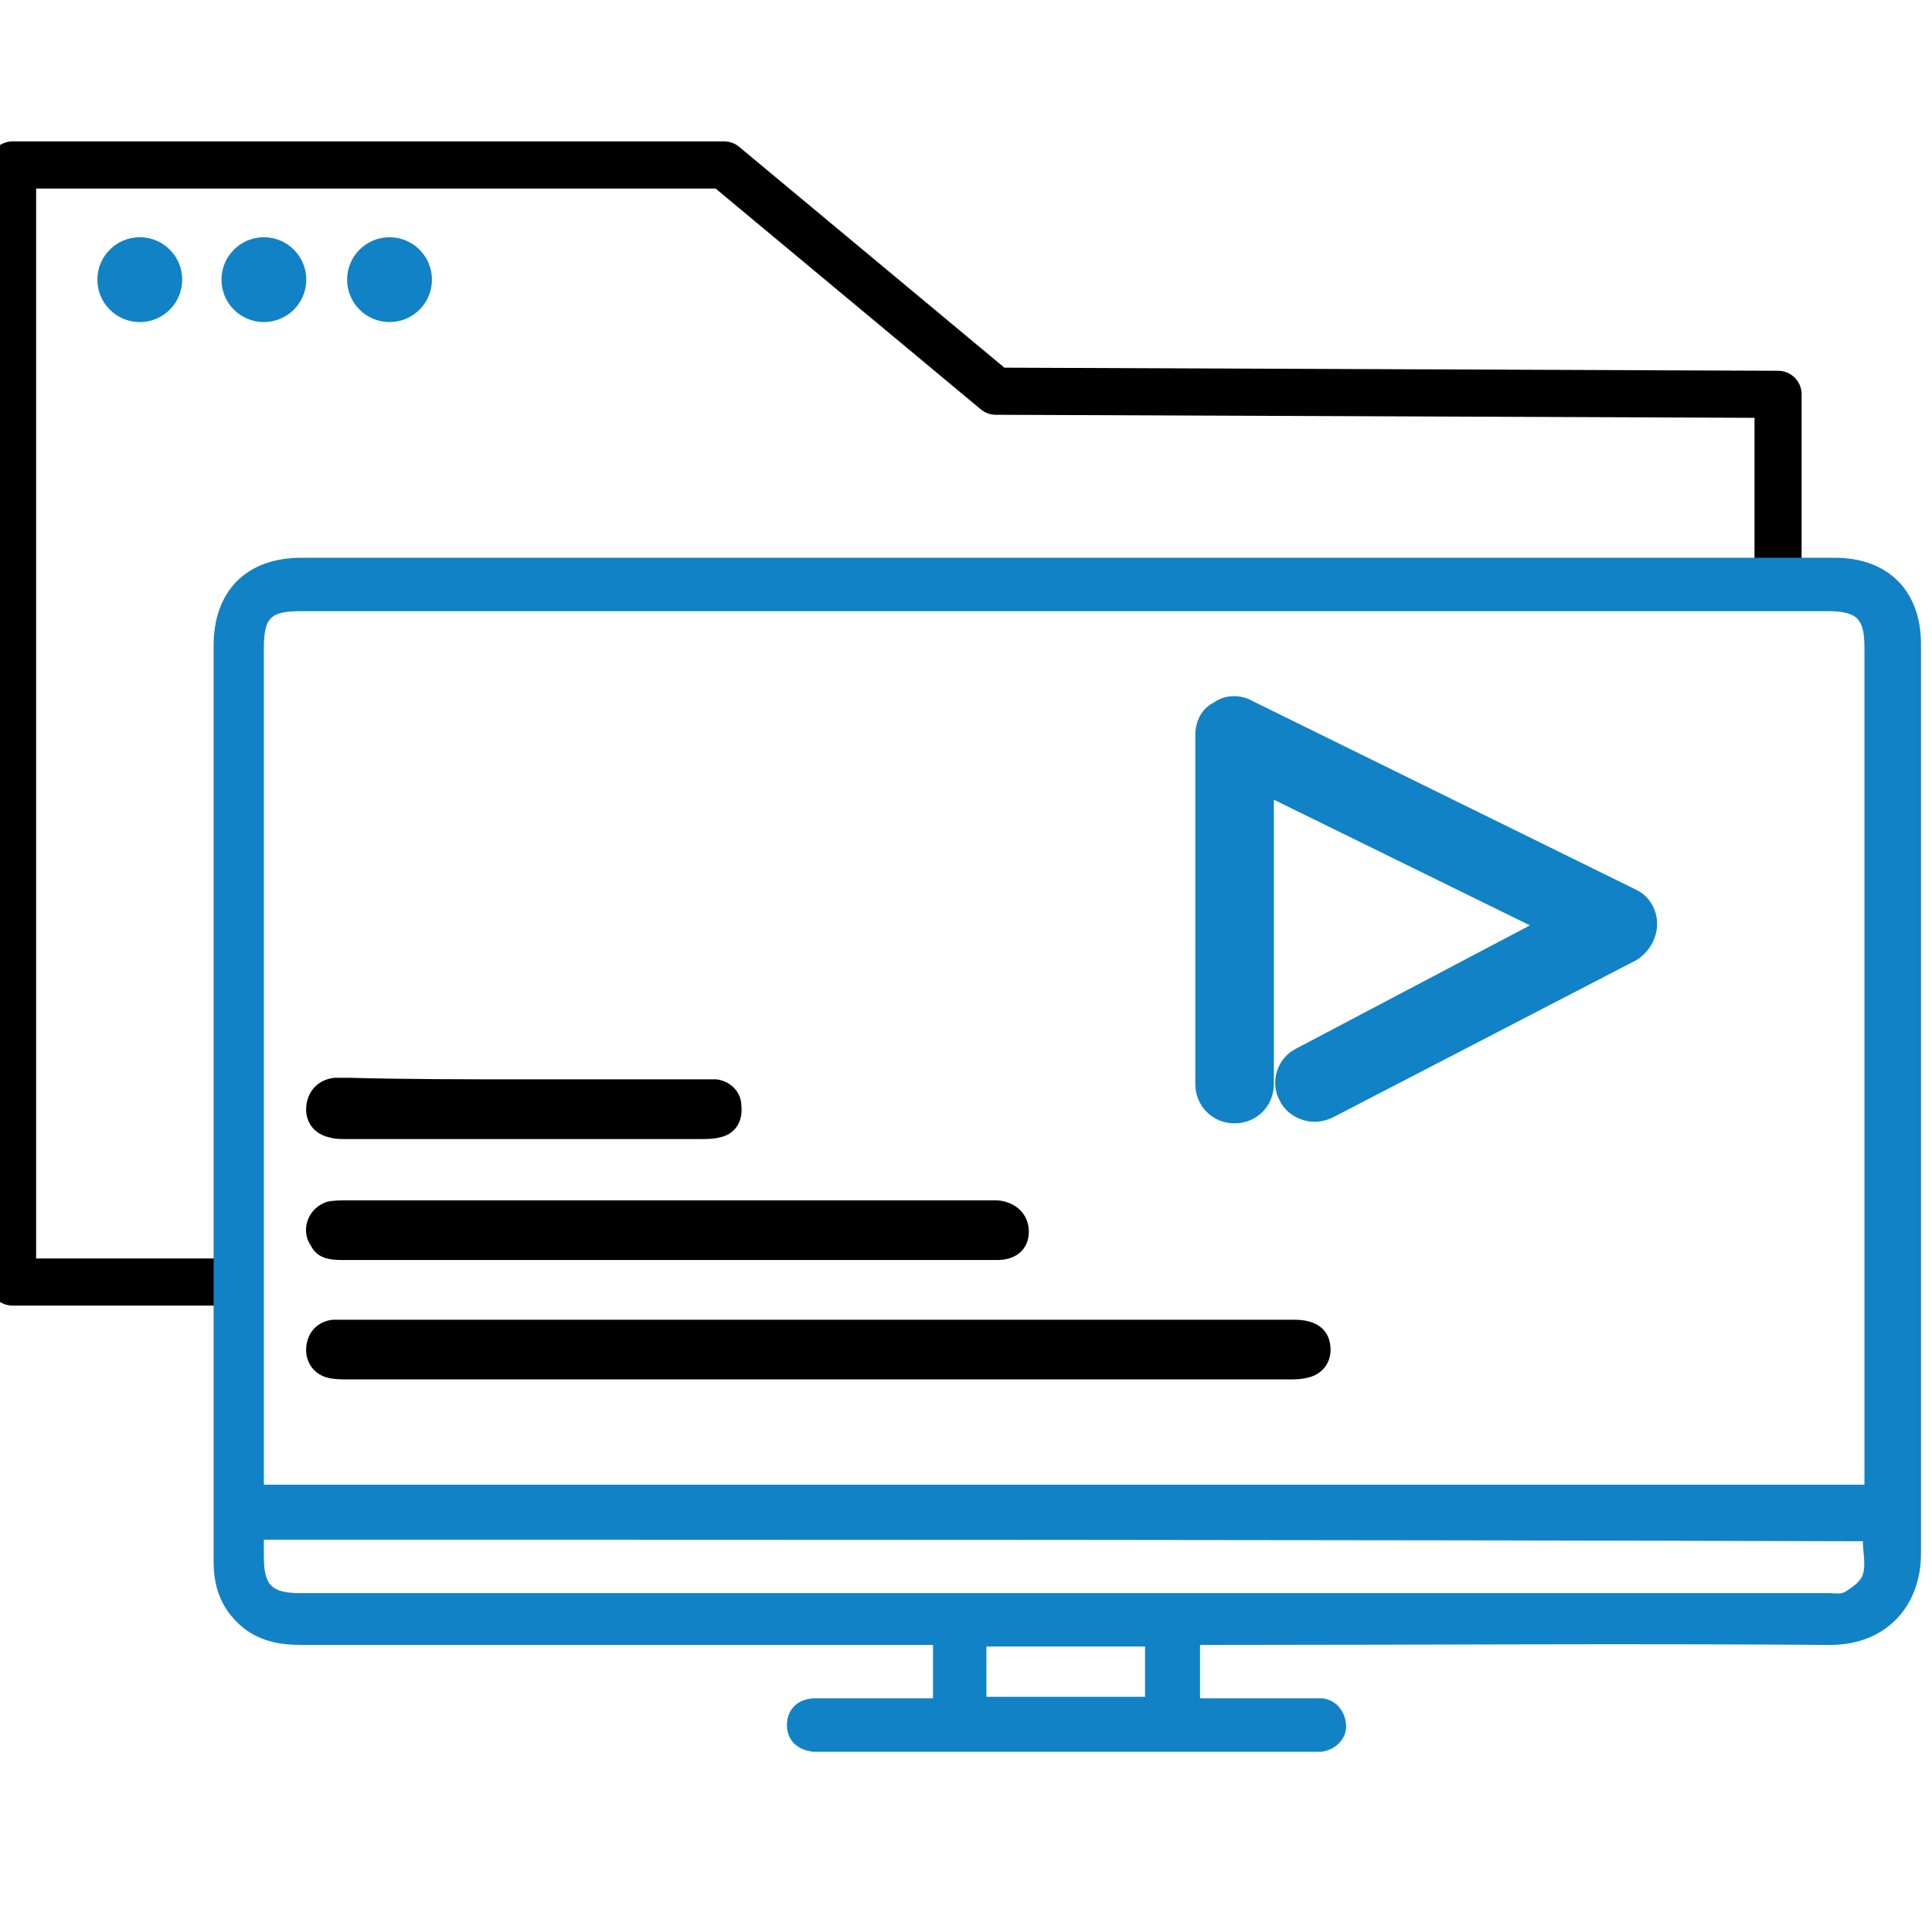
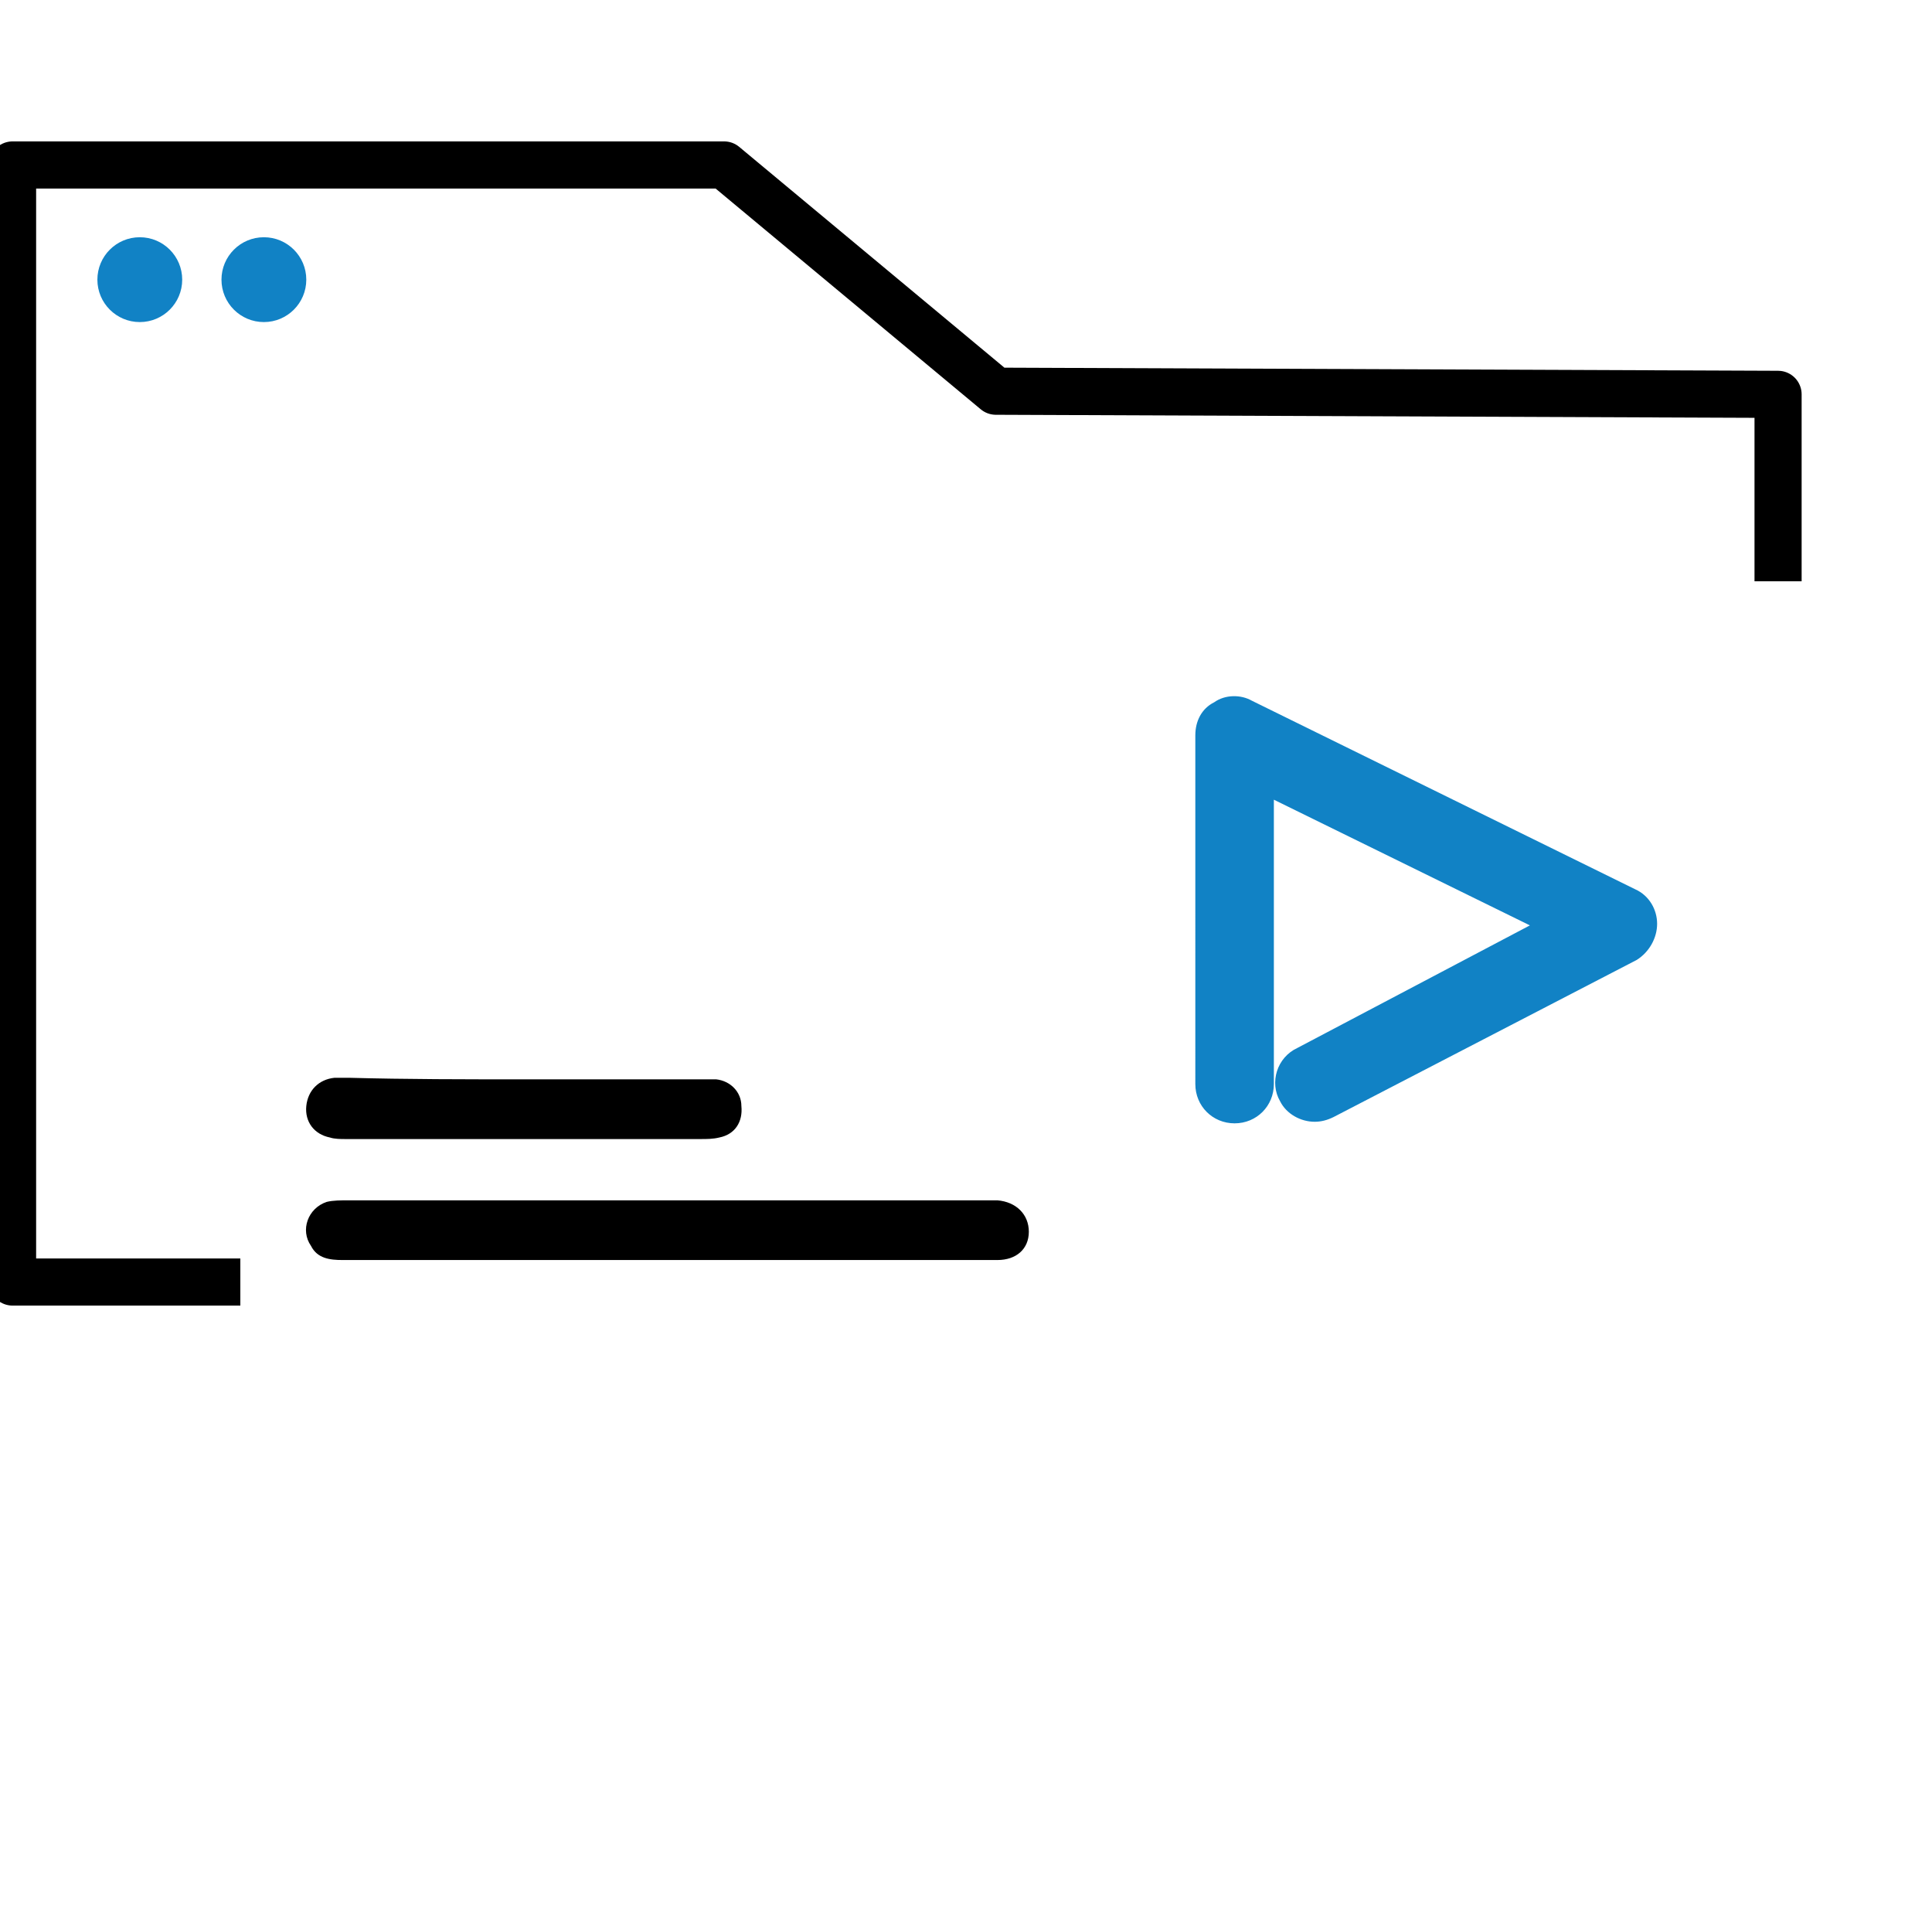
<svg xmlns="http://www.w3.org/2000/svg" version="1.1" id="Layer_1" x="0px" y="0px" viewBox="0 0 123 122" style="enable-background:new 0 0 123 122;" xml:space="preserve">
  <style type="text/css">
	.st0{fill:#FFFFFF;}
	.st1{fill:none;stroke:#1182C5;stroke-width:9;stroke-linejoin:round;stroke-miterlimit:10;}
	.st2{fill:none;stroke:#1182C5;stroke-width:7;stroke-linecap:round;stroke-linejoin:round;stroke-miterlimit:10;}
	.st3{fill:none;stroke:#000000;stroke-miterlimit:10;}
	.st4{fill:#1182C5;stroke:#1182C5;stroke-width:3;stroke-miterlimit:10;}
	.st5{fill:#1182C5;}
	.st6{fill:none;}
	.st7{fill:none;stroke:#1182C5;stroke-width:3;stroke-miterlimit:10;}
	.st8{fill:#1182C5;stroke:#1182C5;stroke-width:2;stroke-miterlimit:10;}
	.st9{fill:none;stroke:#000000;stroke-width:2;stroke-miterlimit:10;}
	.st10{fill:none;stroke:#000000;stroke-width:5;stroke-linecap:round;stroke-miterlimit:10;}
	.st11{fill:none;stroke:#1182C5;stroke-width:6;stroke-linecap:round;stroke-linejoin:round;stroke-miterlimit:10;}
	.st12{fill:#1182C5;stroke:#1182C5;stroke-miterlimit:10;}
	.st13{fill:none;stroke:#000000;stroke-width:9;stroke-linejoin:round;stroke-miterlimit:10;}
	.st14{fill:none;stroke:#000000;stroke-width:3;stroke-linejoin:round;stroke-miterlimit:10;}
</style>
  <g>
    <g>
-       <circle class="st5" cx="24.8" cy="17.8" r="2.7" />
-     </g>
+       </g>
    <g>
      <circle class="st5" cx="16.8" cy="17.8" r="2.7" />
    </g>
    <g>
      <circle class="st5" cx="8.9" cy="17.8" r="2.7" />
    </g>
    <polyline class="st14" points="15.3,81.6 0.8,81.6 0.8,10.5 46.1,10.5 63.4,24.9 113.2,25.1 113.2,37  " />
    <g>
      <path class="st5" d="M83.7,71.4c-0.9,0-1.8-0.5-2.2-1.3c-0.7-1.2-0.2-2.8,1.1-3.4l14.8-7.8l-16.3-8v18.1c0,1.4-1.1,2.5-2.5,2.5    c-1.4,0-2.5-1.1-2.5-2.5V46.8c0-0.9,0.4-1.7,1.2-2.1c0.7-0.5,1.7-0.5,2.4-0.1l24.4,12c0.9,0.4,1.4,1.3,1.4,2.2    c0,0.9-0.5,1.8-1.3,2.3L84.9,71.1C84.5,71.3,84.1,71.4,83.7,71.4z" />
    </g>
-     <path class="st5" d="M76.4,104.7c0,1.2,0,2.2,0,3.4c2.3,0,4.5,0,6.7,0c0.4,0,0.7,0,1.1,0c0.9,0.1,1.5,0.9,1.5,1.8   c0,0.8-0.7,1.5-1.6,1.6c-0.2,0-0.5,0-0.7,0c-10.4,0-20.7,0-31.1,0c-0.2,0-0.4,0-0.5,0c-1-0.1-1.7-0.7-1.7-1.7c0-1,0.7-1.7,1.8-1.7   c2.1,0,4.2,0,6.3,0c0.4,0,0.7,0,1.2,0c0-1.1,0-2.2,0-3.4c-0.4,0-0.7,0-1.1,0c-13,0-26,0-39.1,0c-1.3,0-2.5-0.2-3.6-1   c-1.4-1.1-2-2.5-2-4.3c0-9.6,0-19.2,0-28.8c0-9.8,0-19.7,0-29.5c0-3.5,2.1-5.6,5.6-5.6c32.5,0,65.1,0,97.6,0c3.4,0,5.5,2.1,5.5,5.5   c0,19.3,0,38.6,0,57.9c0,3.2-2.1,5.8-5.8,5.8c-13-0.1-25.9,0-38.9,0C77.2,104.7,76.8,104.7,76.4,104.7z M16.8,94.5   c34,0,67.9,0,101.9,0c0-0.4,0-0.8,0-1.1c0-17.4,0-34.7,0-52.1c0-1.9-0.4-2.4-2.4-2.4c-32.4,0-64.8,0-97.1,0c-2,0-2.4,0.4-2.4,2.4   c0,17.4,0,34.7,0,52.1C16.8,93.7,16.8,94.1,16.8,94.5z M16.8,98c0,0.4,0,0.7,0,1.1c0,1.8,0.5,2.3,2.3,2.3c32.4,0,64.9,0,97.3,0   c0.4,0,0.8,0.1,1.1-0.1c0.5-0.3,1-0.7,1.1-1.1c0.2-0.6,0-1.4,0-2.1C84.7,98,50.9,98,16.8,98z M72.9,104.8c-3.4,0-6.8,0-10.1,0   c0,1.1,0,2.2,0,3.2c3.4,0,6.7,0,10.1,0C72.9,106.9,72.9,105.9,72.9,104.8z" />
-     <path d="M52.1,84c10.1,0,20.2,0,30.3,0c1.4,0,2.2,0.6,2.3,1.7c0.1,1-0.5,1.8-1.5,2c-0.4,0.1-0.8,0.1-1.2,0.1c-19.9,0-39.9,0-59.8,0   c-0.4,0-0.9,0-1.3-0.1c-0.9-0.2-1.5-1-1.4-2c0.1-0.9,0.7-1.6,1.7-1.7c0.3,0,0.7,0,1,0C32.1,84,42.1,84,52.1,84z" />
    <path d="M42.4,80.2c-6.9,0-13.7,0-20.6,0c-0.8,0-1.6-0.1-2-0.9c-0.7-1-0.2-2.4,1-2.8c0.4-0.1,0.9-0.1,1.4-0.1c13.5,0,27.1,0,40.6,0   c0.2,0,0.5,0,0.7,0c1.2,0.1,2,0.9,2,2c0,1.1-0.8,1.8-2,1.8c-3.6,0-7.2,0-10.9,0C49.2,80.2,45.8,80.2,42.4,80.2z" />
    <path d="M33.3,68.7c3.8,0,7.6,0,11.4,0c0.3,0,0.6,0,0.9,0c0.9,0.1,1.6,0.8,1.6,1.7c0.1,1-0.4,1.8-1.4,2c-0.4,0.1-0.8,0.1-1.2,0.1   c-7.5,0-15.1,0-22.6,0c-0.3,0-0.7,0-1-0.1c-1-0.2-1.6-1-1.5-2c0.1-1,0.8-1.7,1.8-1.8c0.3,0,0.6,0,0.9,0   C25.9,68.7,29.6,68.7,33.3,68.7z" />
  </g>
</svg>